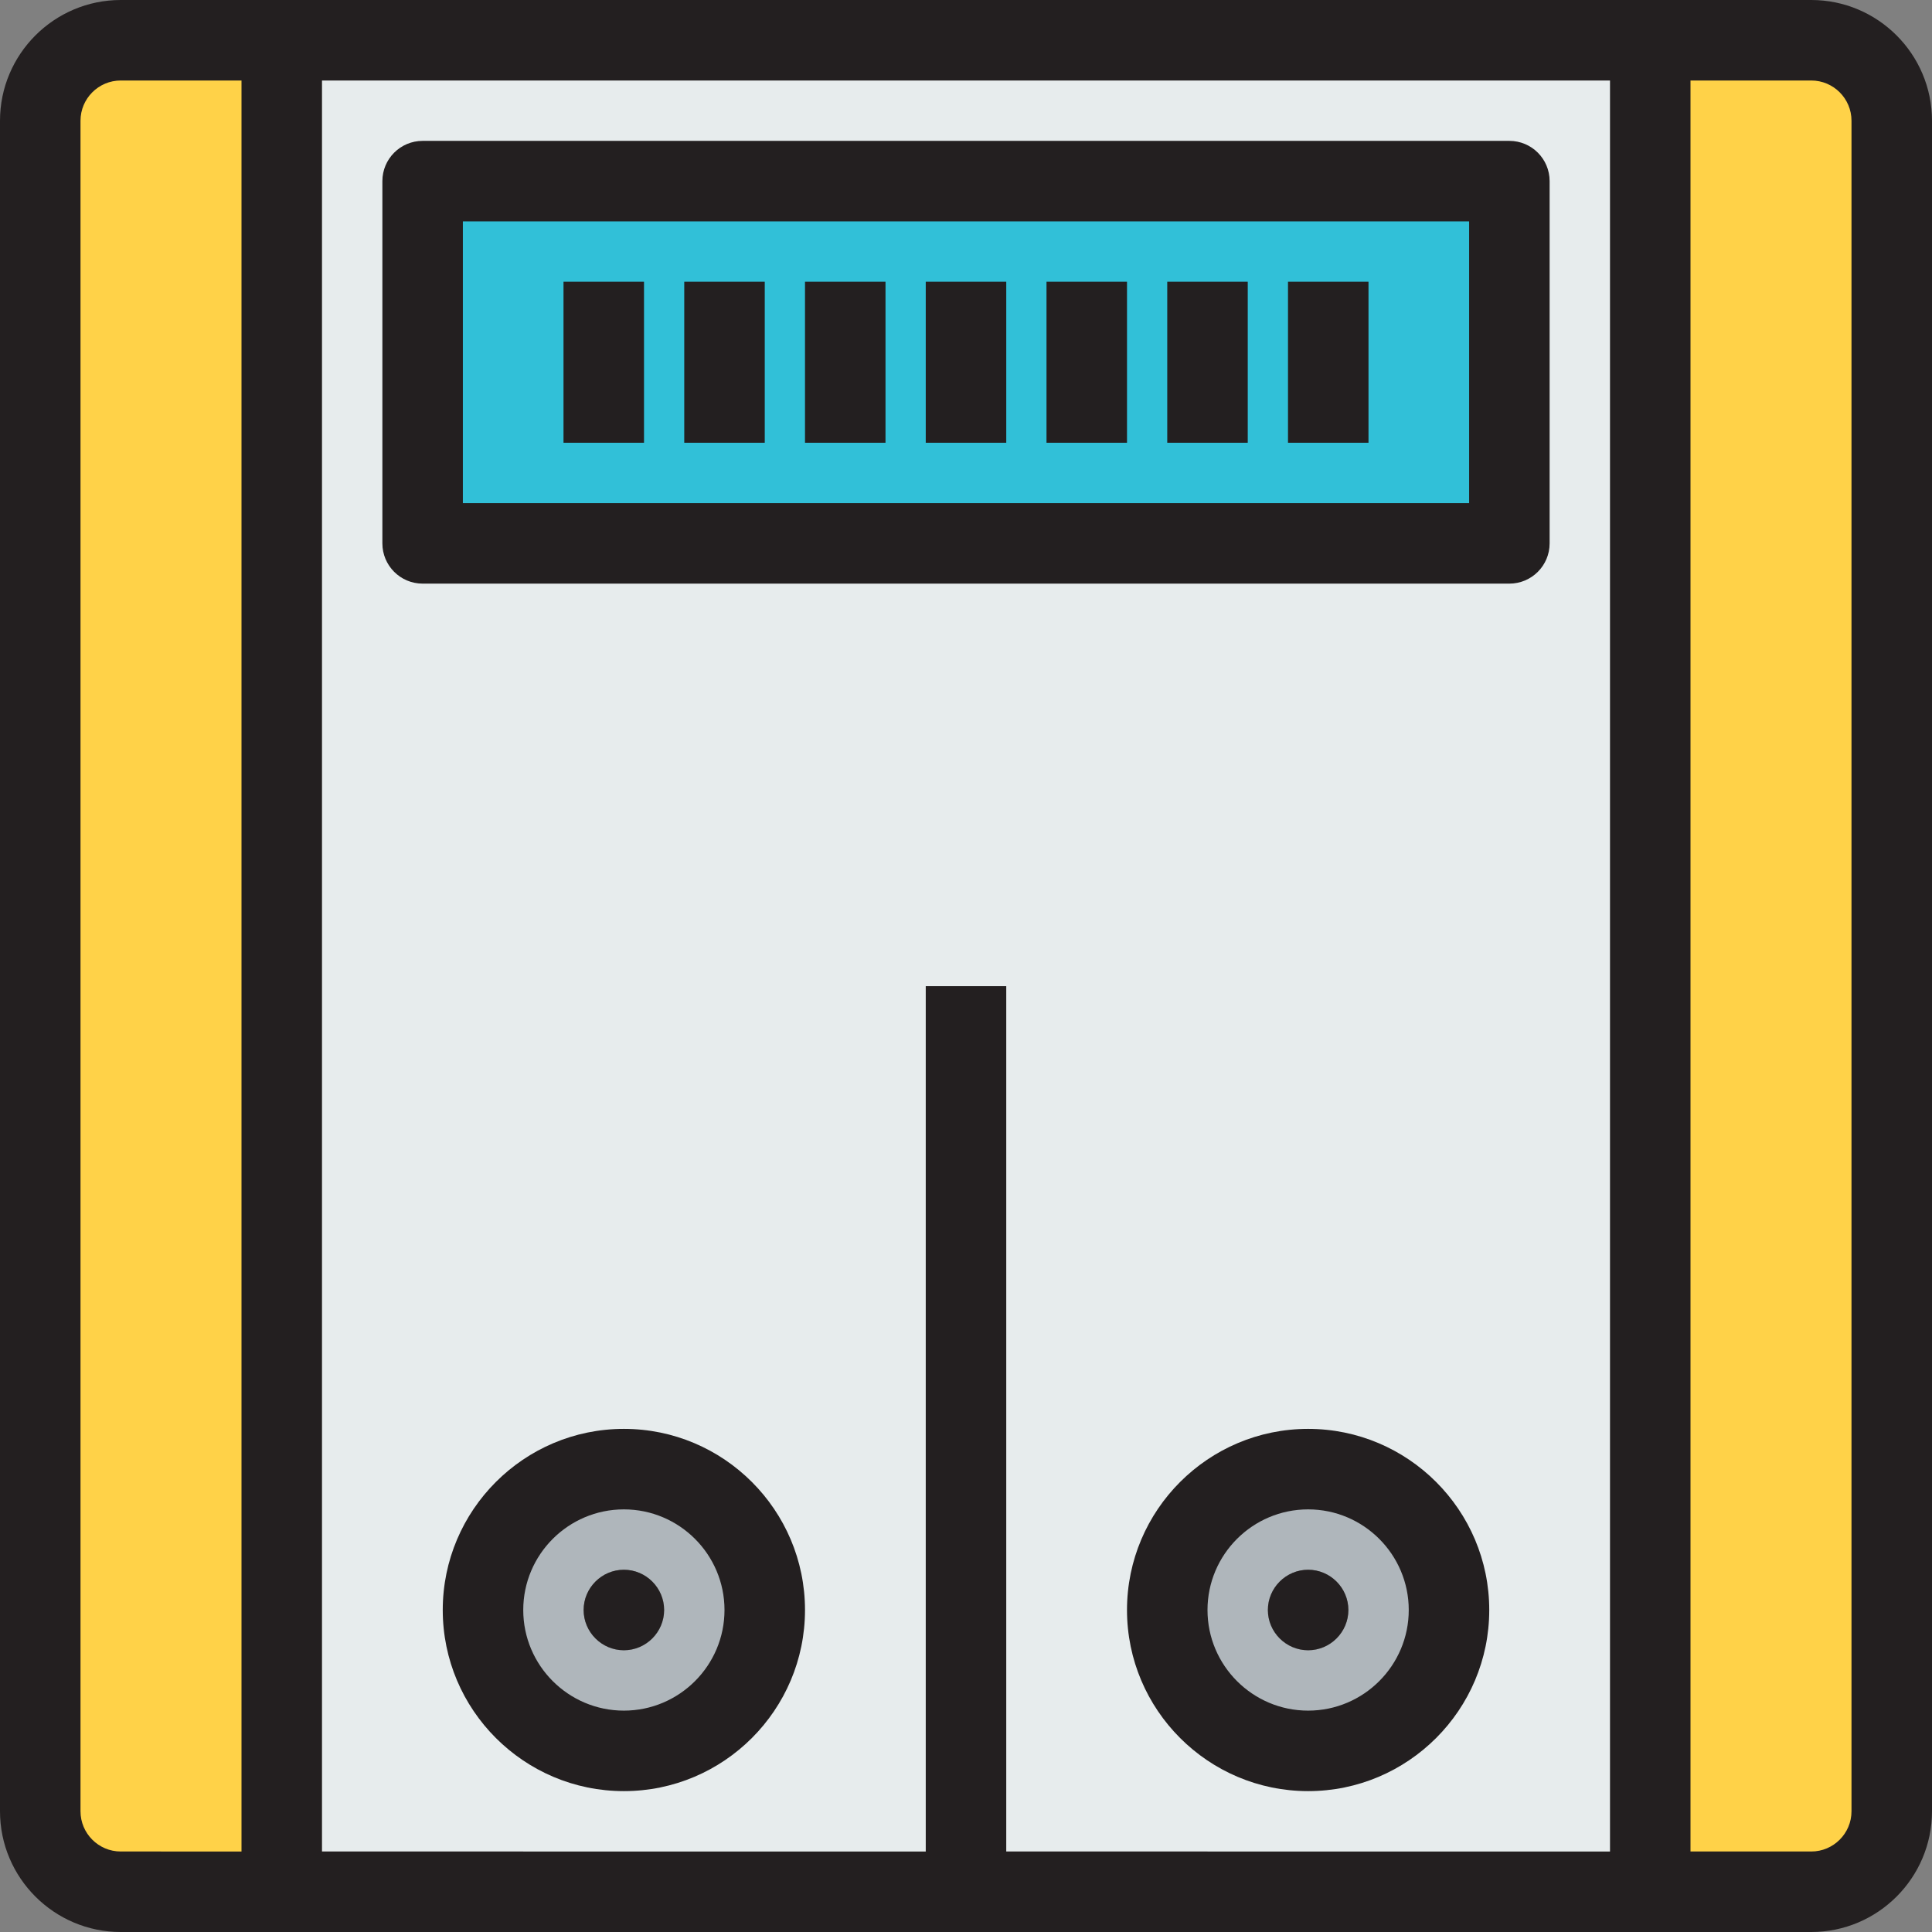
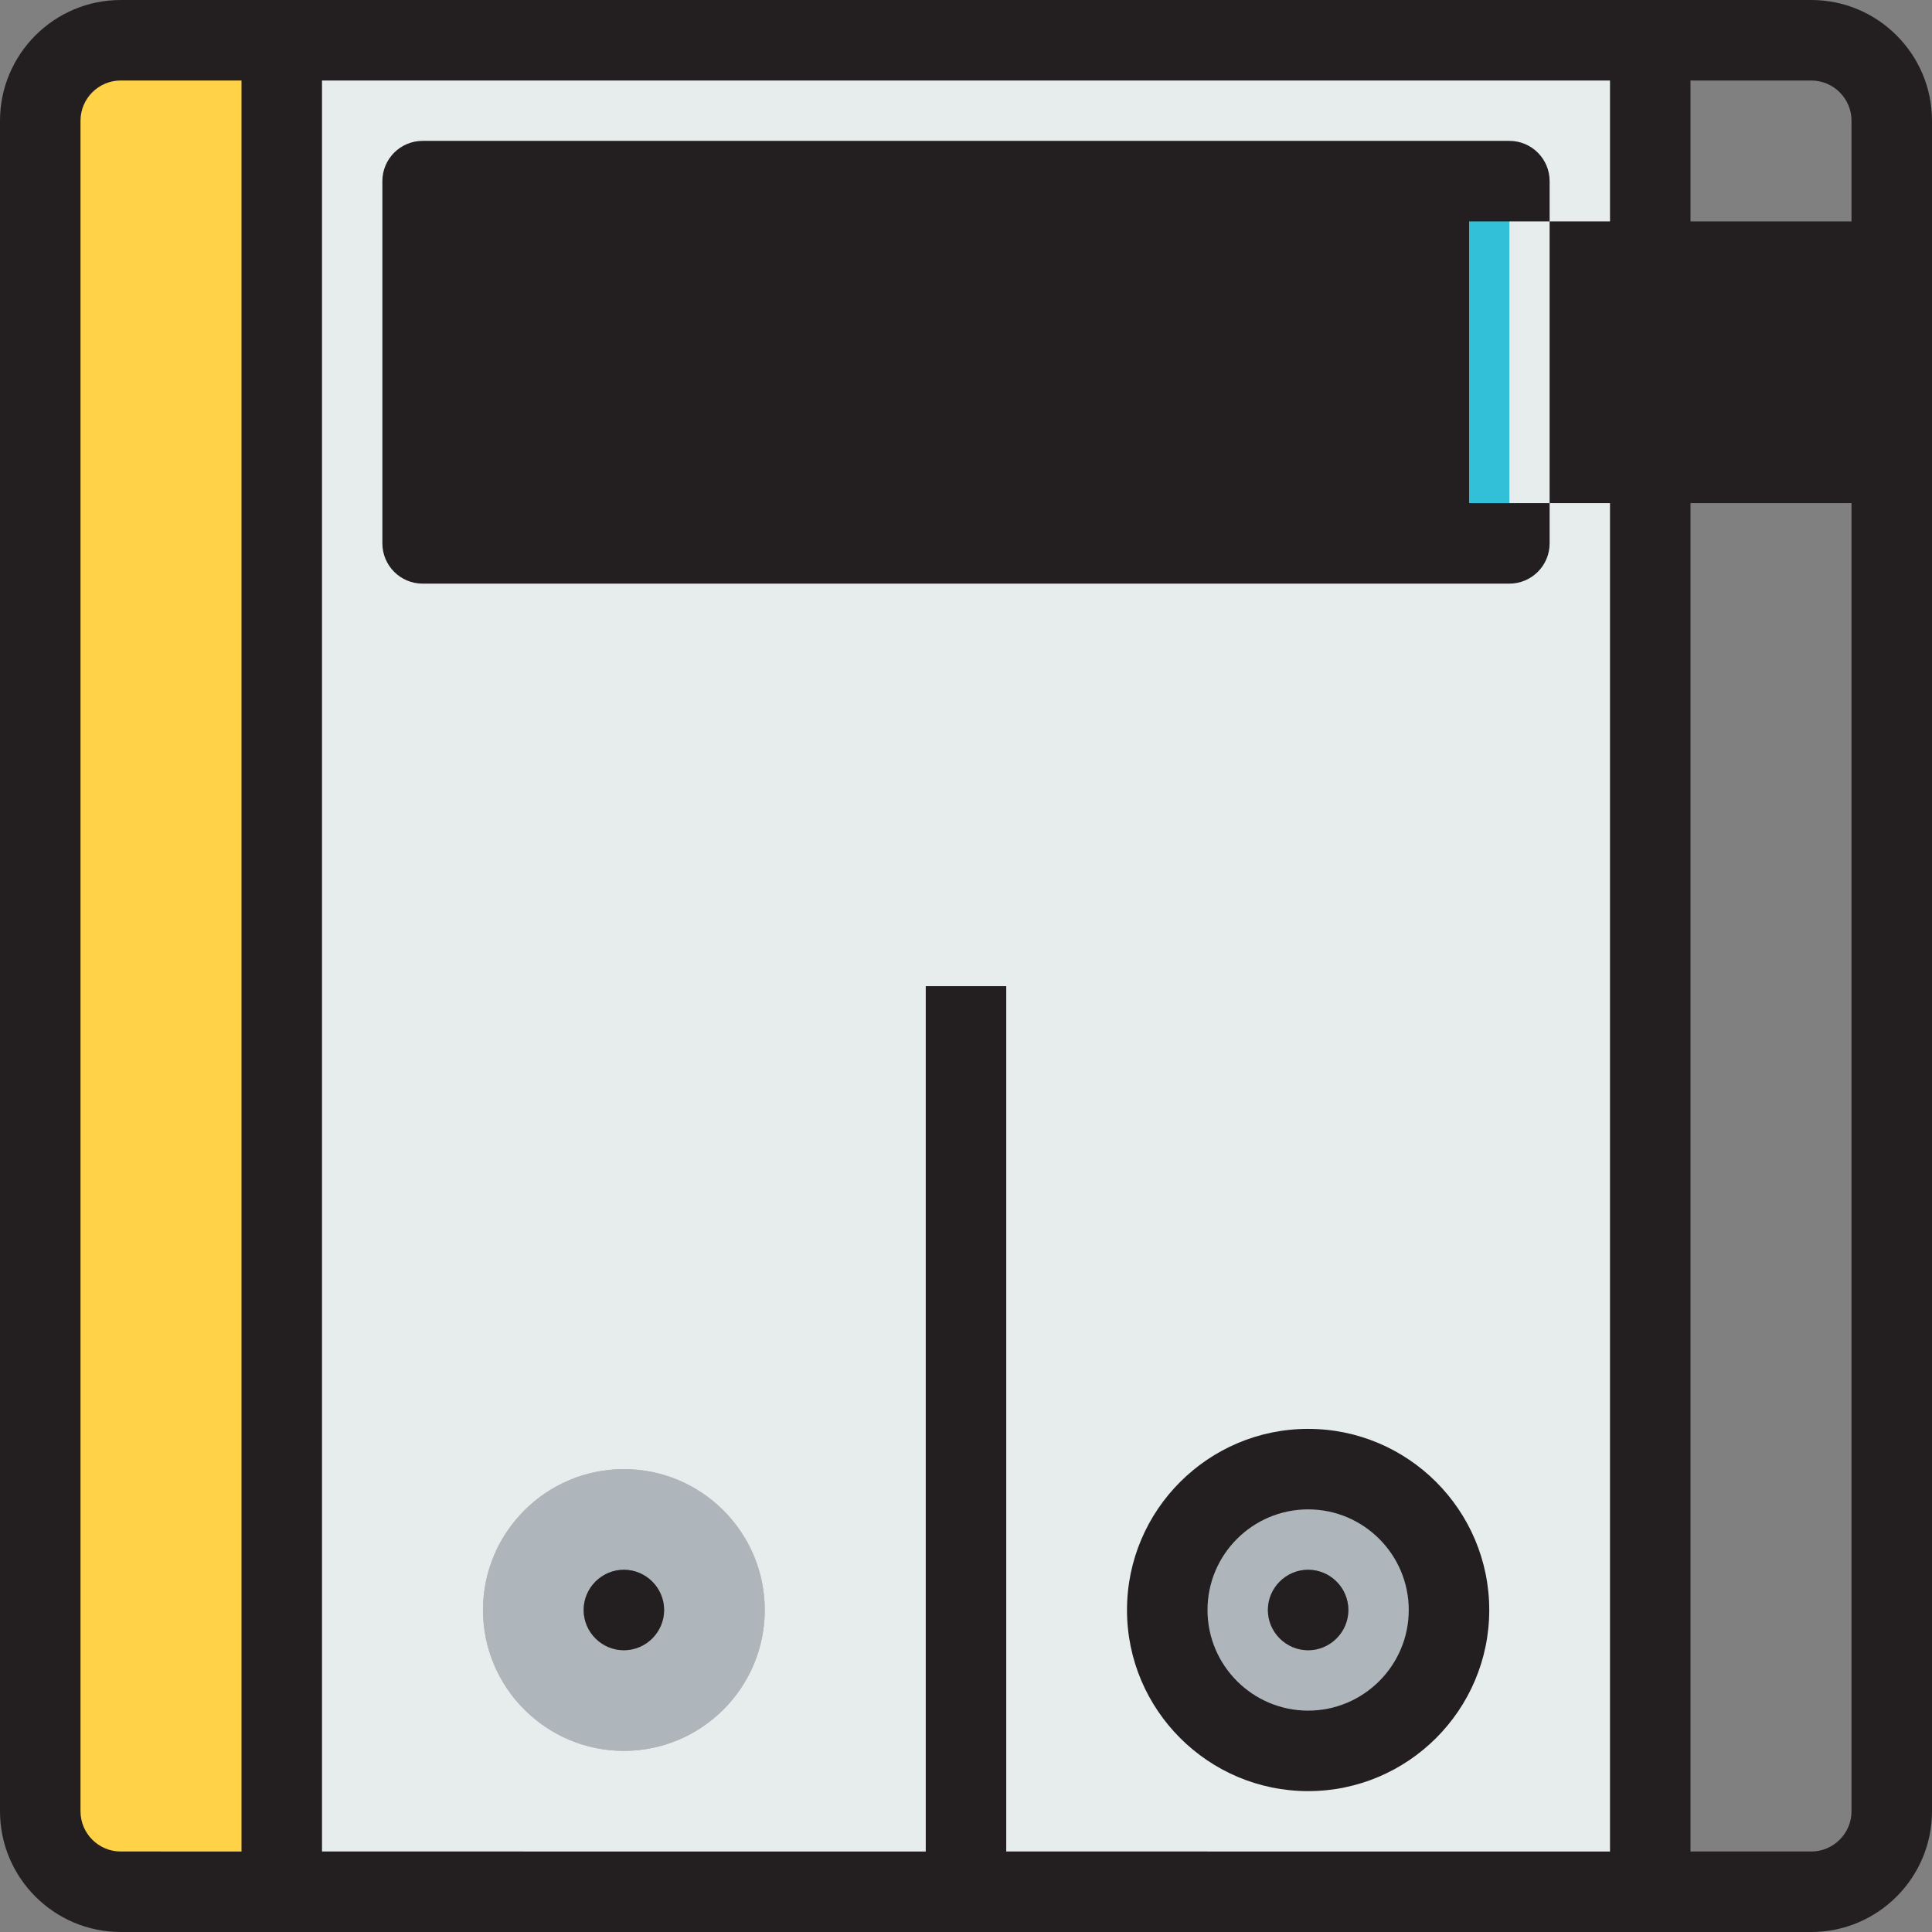
<svg xmlns="http://www.w3.org/2000/svg" version="1.1" id="Layer_1" viewBox="0 0 480 480" xml:space="preserve">
  <rect x="0" y="0" width="480" height="480" fill="#808080" stroke="none" />
  <g>
    <g id="XMLID_42_">
      <g>
        <rect x="105" y="45" style="fill:#31C0D8;" width="270" height="90" />
        <path style="fill:#AFB6BB;" d="M155,365c19.302,0,35,15.703,35,35s-15.698,35-35,35s-35-15.703-35-35S135.698,365,155,365z      M155,410c5.498,0,10-4.502,10-10s-4.502-10-10-10s-10,4.502-10,10S149.502,410,155,410z" />
        <path style="fill:#AFB6BB;" d="M325,410c5.498,0,10-4.502,10-10s-4.502-10-10-10s-10,4.502-10,10S319.502,410,325,410z M325,365     c19.297,0,35,15.703,35,35s-15.703,35-35,35s-35-15.703-35-35S305.703,365,325,365z" />
        <path style="fill:#E7ECED;" d="M70,470V10h340v460H70z M375,135V45H105v90H375z M360,400c0-19.297-15.703-35-35-35     s-35,15.703-35,35s15.703,35,35,35S360,419.297,360,400z M190,400c0-19.297-15.698-35-35-35s-35,15.703-35,35s15.698,35,35,35     S190,419.297,190,400z" />
        <path style="fill:#FFD248;" d="M70,10v460H30c-11.001,0-20-9.004-20-20V30c0-10.996,8.999-20,20-20H70z" />
-         <path style="fill:#FFD248;" d="M470,30v420c0,10.996-9.004,20-20,20h-40V10h40C460.996,10,470,19.004,470,30z" />
        <path style="fill:#231F20;" d="M335,400c0,5.498-4.502,10-10,10s-10-4.502-10-10s4.502-10,10-10S335,394.502,335,400z" />
        <path style="fill:#231F20;" d="M165,400c0,5.498-4.502,10-10,10s-10-4.502-10-10s4.502-10,10-10S165,394.502,165,400z" />
      </g>
      <g>
        <path style="fill:#231F20;" d="M450,0H30C13.458,0,0,13.458,0,30v420c0,16.542,13.458,30,30,30h420c16.542,0,30-13.458,30-30V30     C480,13.458,466.542,0,450,0z M230,245v215H80V20h320v440H250V245H230z M20,450V30c0-5.514,4.486-10,10-10h30v440H30     C24.486,460,20,455.514,20,450z M460,450c0,5.514-4.486,10-10,10h-30V20h30c5.514,0,10,4.486,10,10V450z" />
-         <path style="fill:#231F20;" d="M385,135V45c0-5.522-4.477-10-10-10H105c-5.523,0-10,4.478-10,10v90c0,5.522,4.477,10,10,10h270     C380.523,145,385,140.522,385,135z M365,125H115V55h250V125z" />
-         <path style="fill:#231F20;" d="M155,355c-24.813,0-45,20.187-45,45s20.187,45,45,45s45-20.187,45-45S179.813,355,155,355z      M155,425c-13.785,0-25-11.215-25-25s11.215-25,25-25s25,11.215,25,25S168.785,425,155,425z" />
+         <path style="fill:#231F20;" d="M385,135V45c0-5.522-4.477-10-10-10H105c-5.523,0-10,4.478-10,10v90c0,5.522,4.477,10,10,10h270     C380.523,145,385,140.522,385,135z M365,125V55h250V125z" />
        <path style="fill:#231F20;" d="M325,355c-24.813,0-45,20.187-45,45s20.187,45,45,45s45-20.187,45-45S349.813,355,325,355z      M325,425c-13.785,0-25-11.215-25-25s11.215-25,25-25s25,11.215,25,25S338.785,425,325,425z" />
        <rect x="140" y="70" style="fill:#231F20;" width="20" height="40" />
-         <rect x="170" y="70" style="fill:#231F20;" width="20" height="40" />
        <rect x="200" y="70" style="fill:#231F20;" width="20" height="40" />
        <rect x="230" y="70" style="fill:#231F20;" width="20" height="40" />
        <rect x="260" y="70" style="fill:#231F20;" width="20" height="40" />
        <rect x="290" y="70" style="fill:#231F20;" width="20" height="40" />
-         <rect x="320" y="70" style="fill:#231F20;" width="20" height="40" />
      </g>
    </g>
  </g>
</svg>